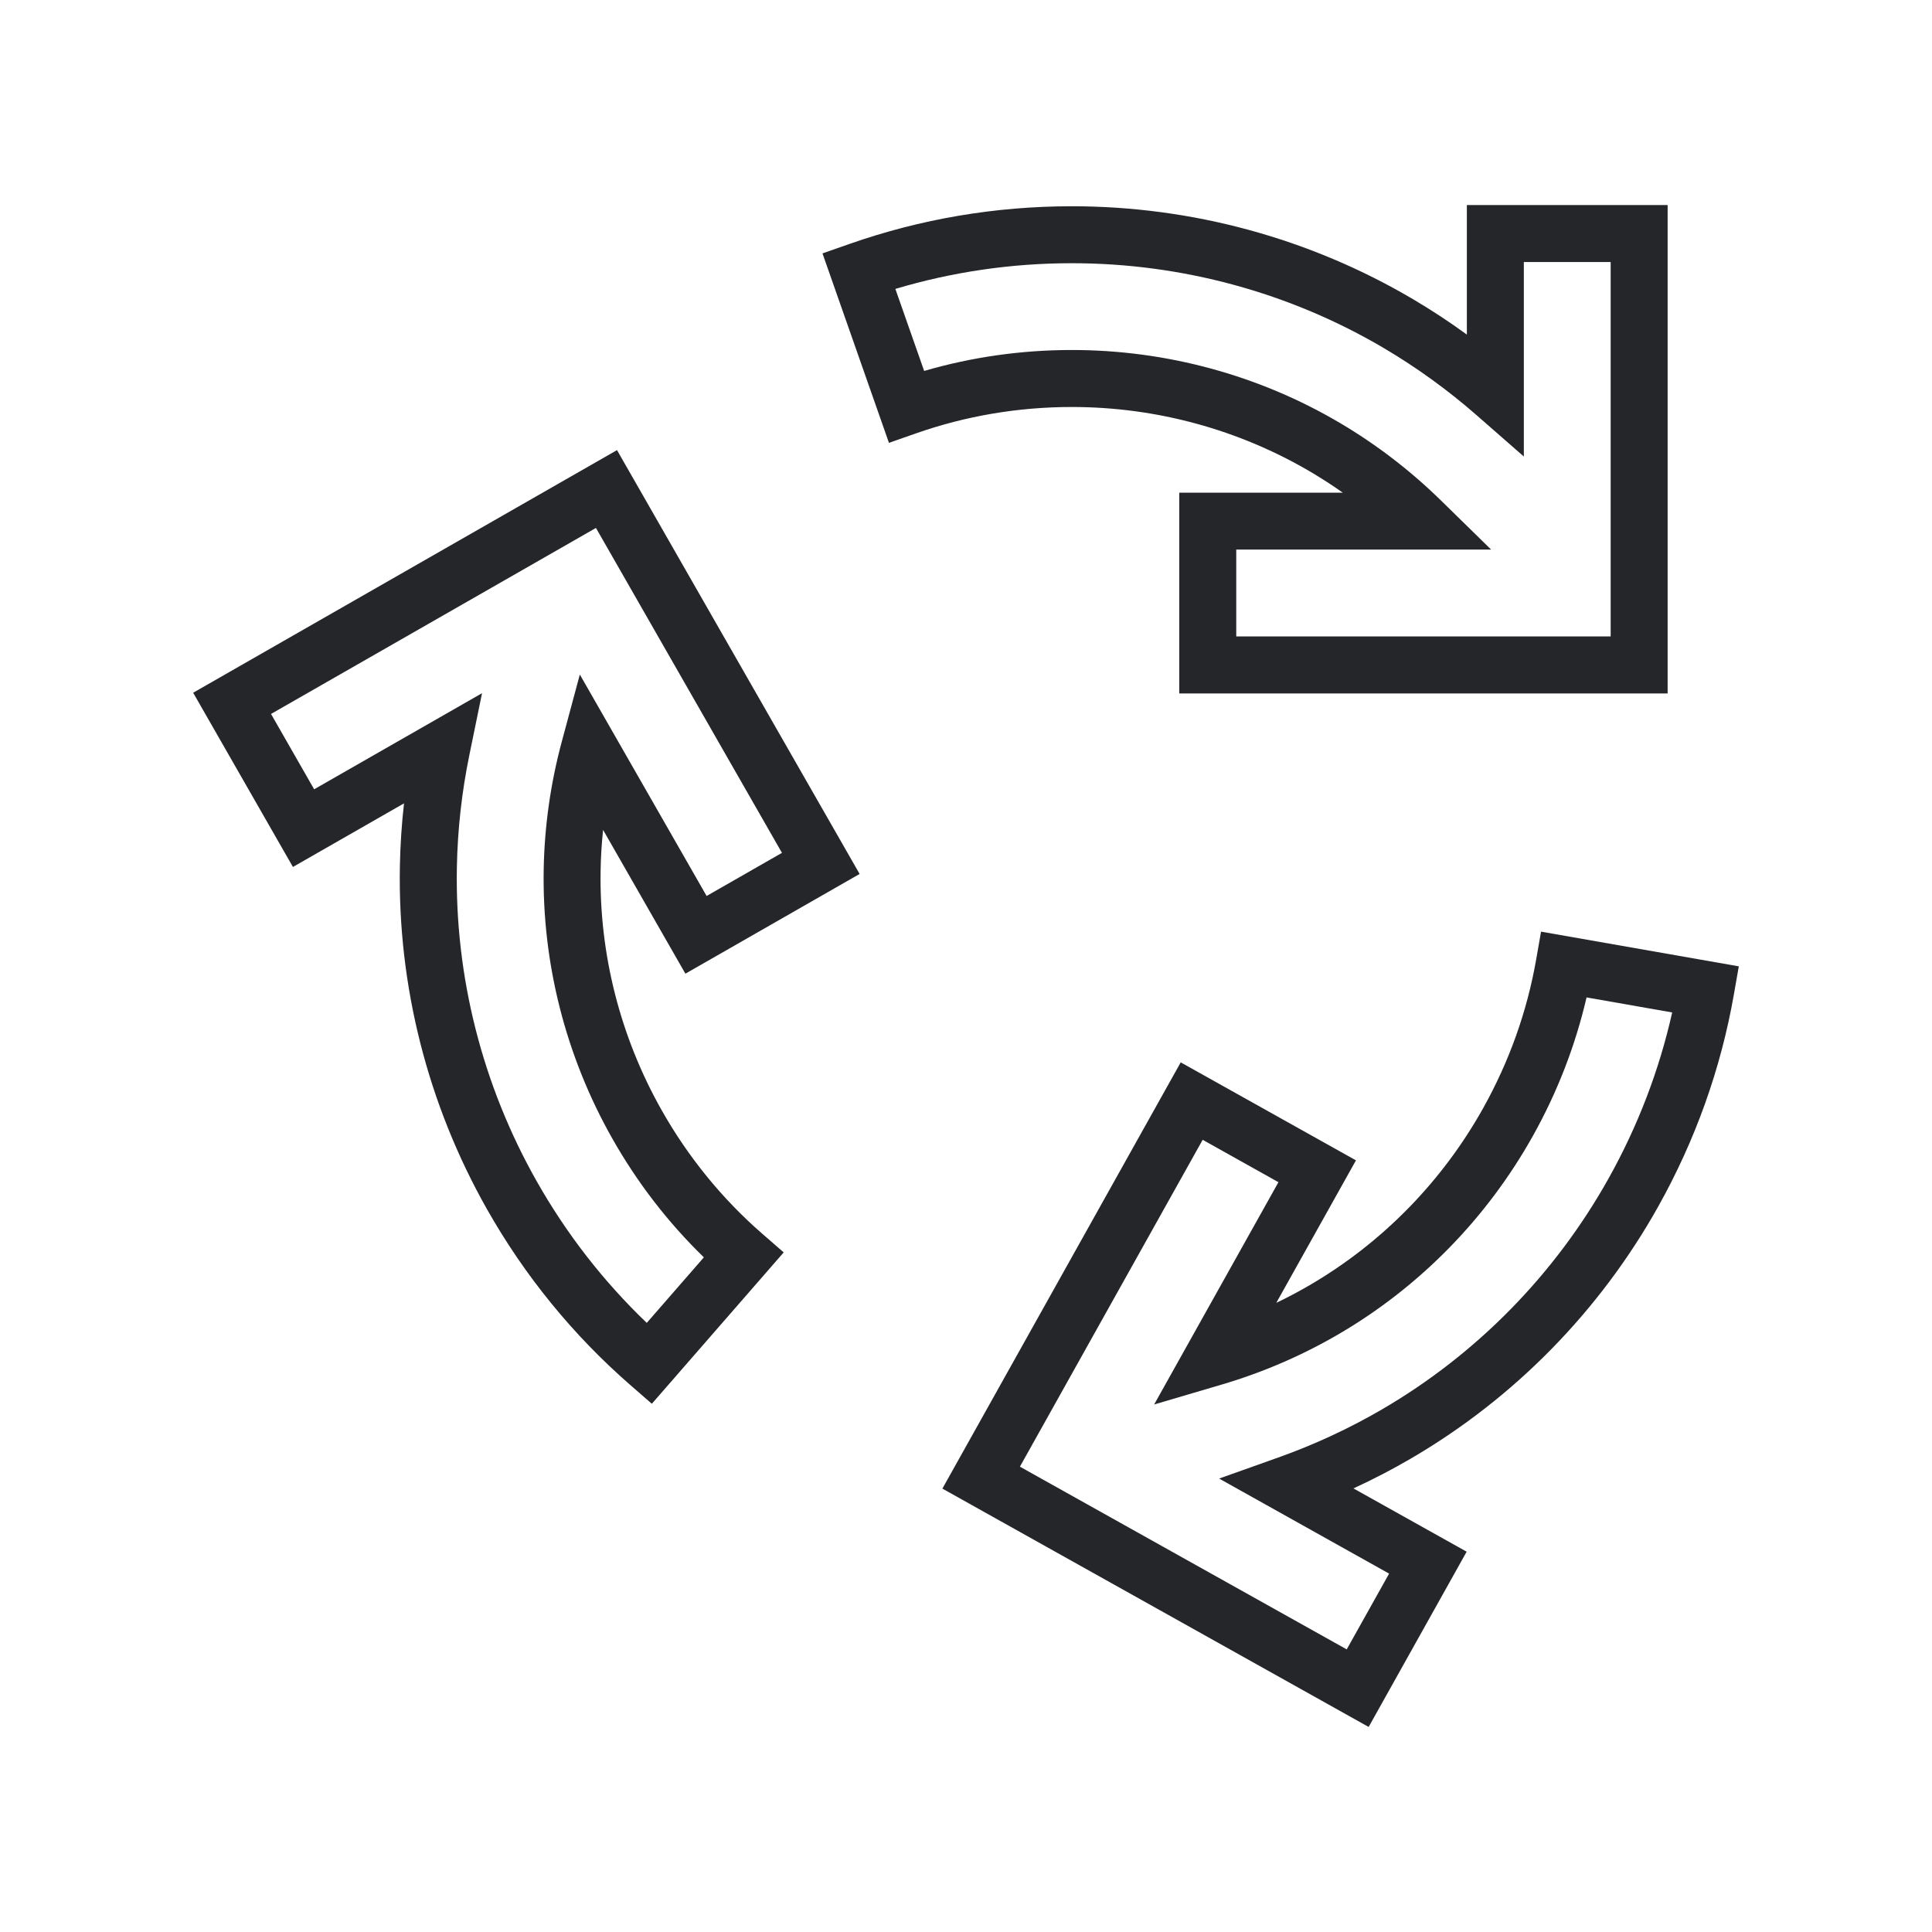
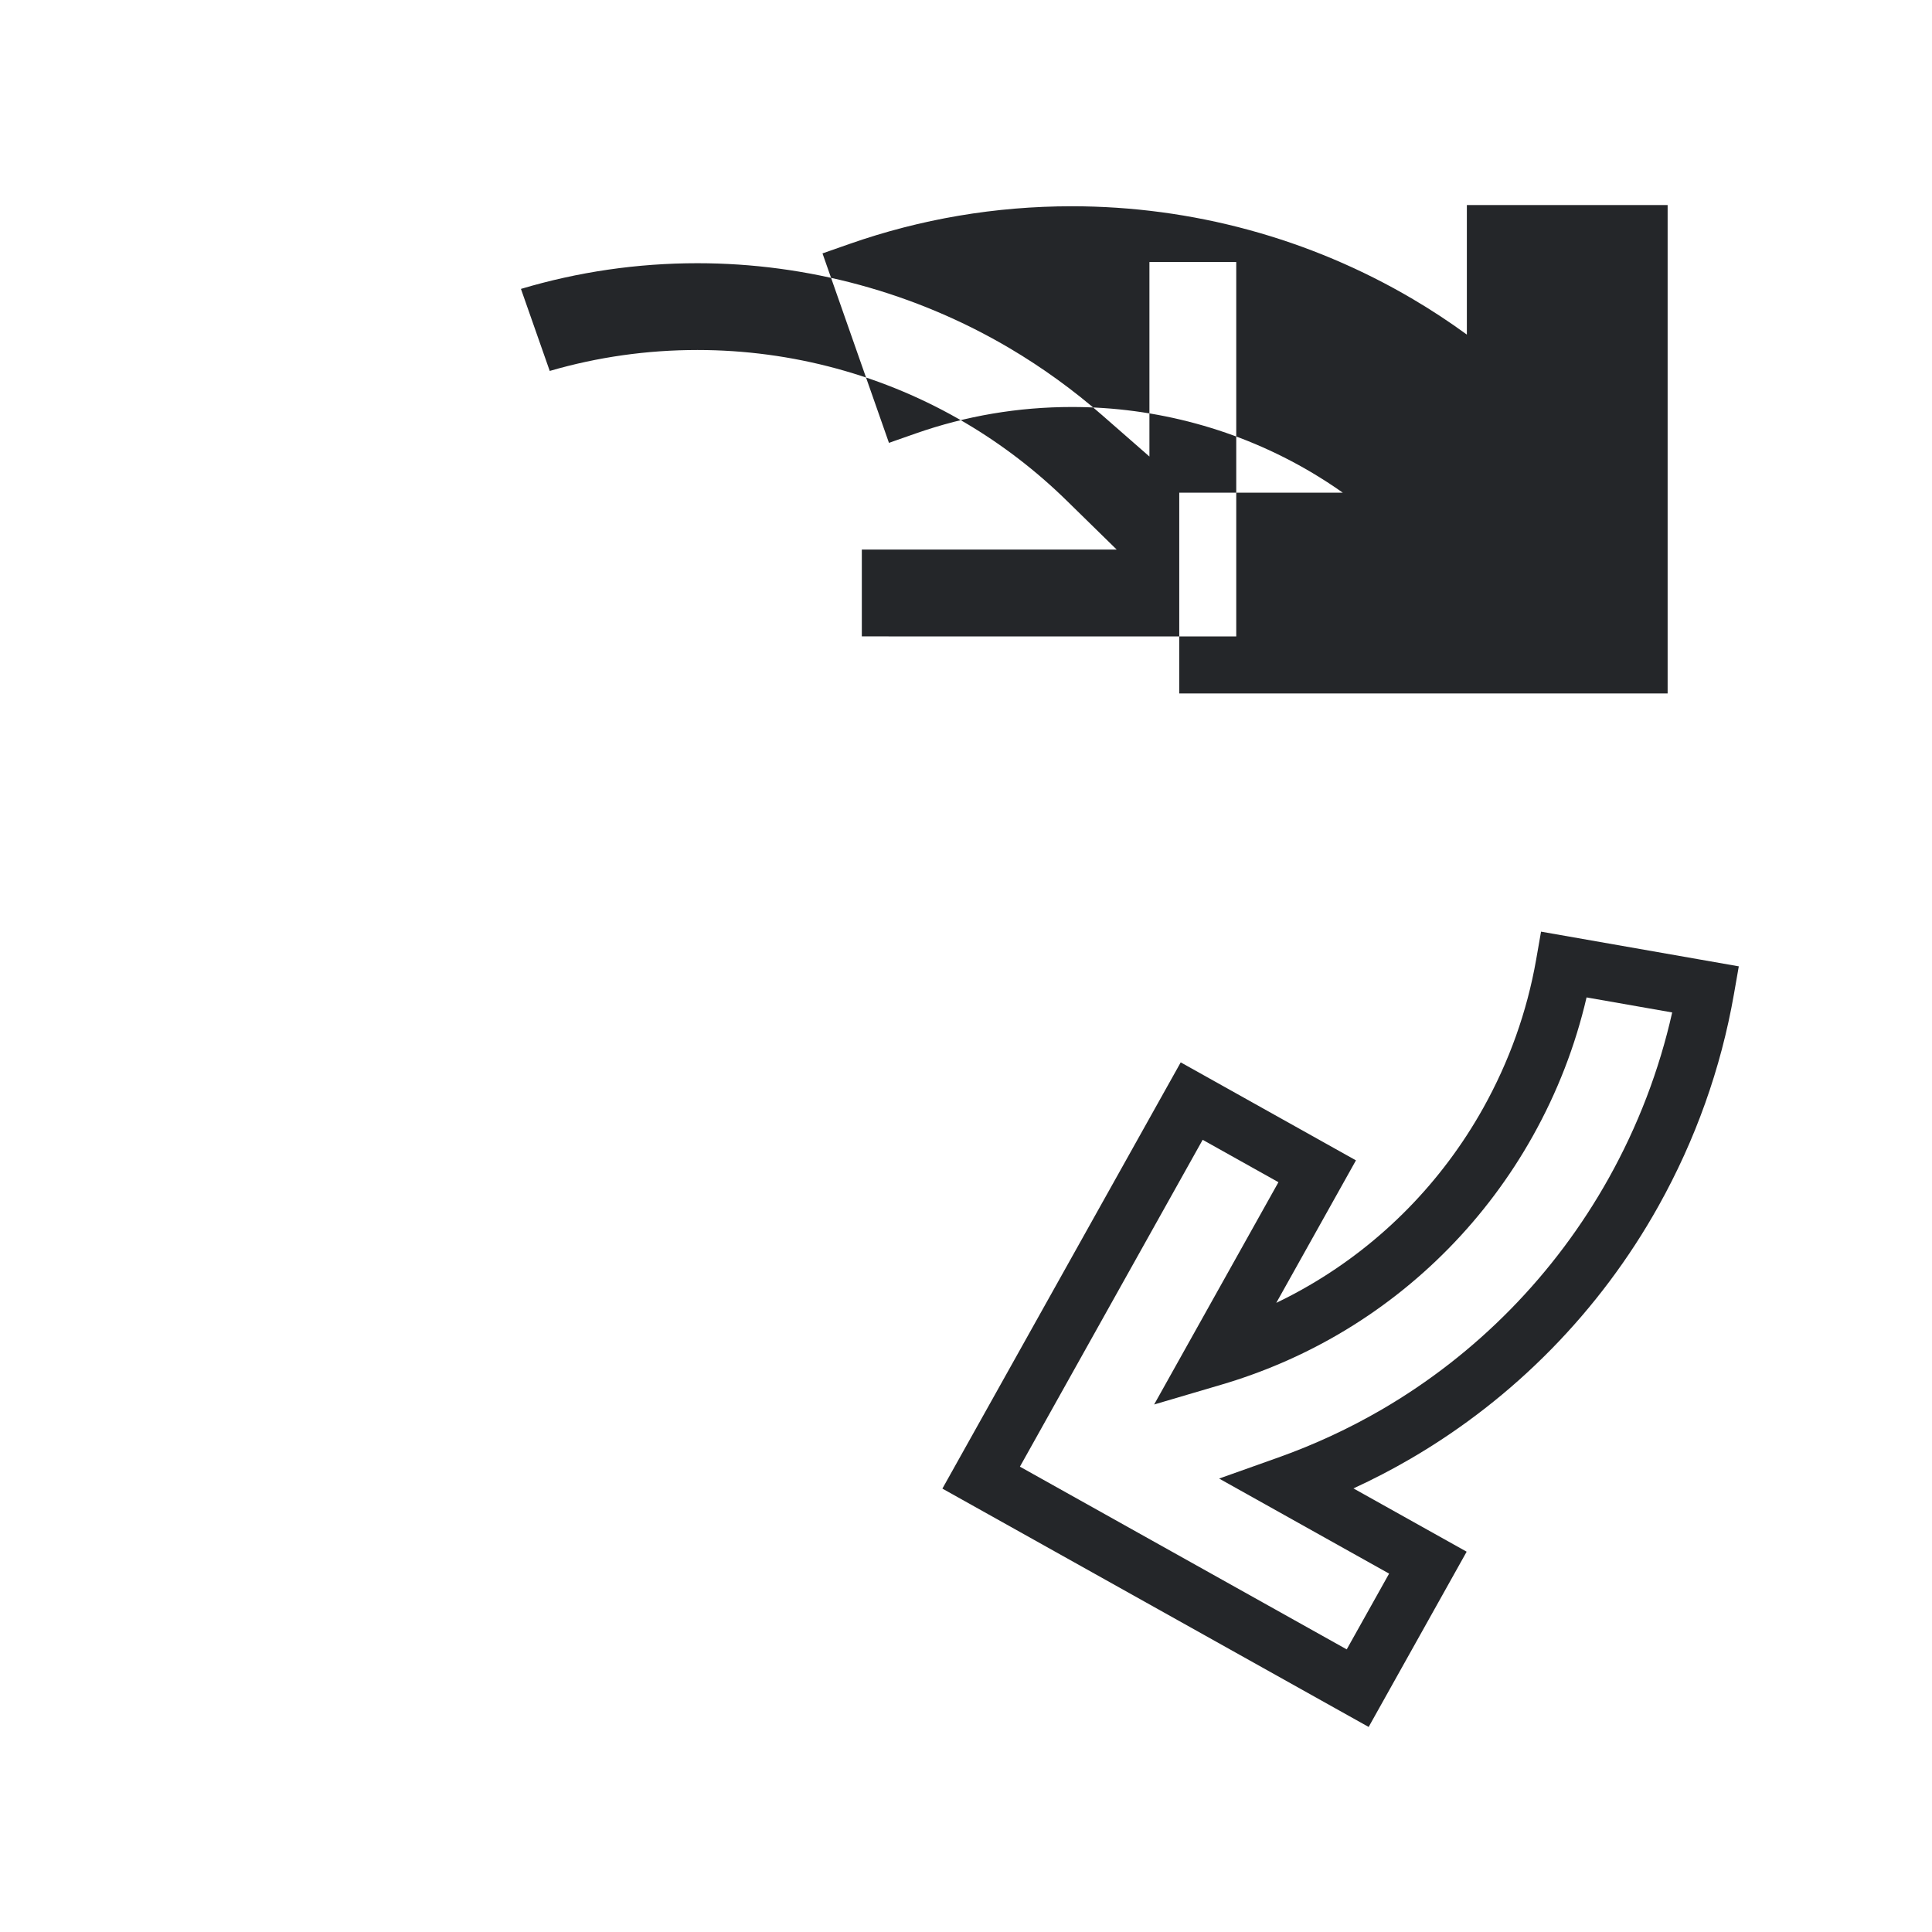
<svg xmlns="http://www.w3.org/2000/svg" id="Livello_2" data-name="Livello 2" viewBox="0 0 500 500" width="800" height="800">
  <defs>
    <style>
      .cls-1 {
        fill: #242629;
      }
    </style>
  </defs>
-   <path class="cls-1" d="M431.58,179.46h-126.39v-51.96h42.32c-2.67-1.89-5.42-3.66-8.22-5.32-18.67-11.02-40.07-16.85-61.89-16.85-13.86,0-27.44,2.3-40.38,6.84l-6.96,2.44-17.2-49.03,6.96-2.44c18.47-6.48,37.84-9.76,57.57-9.76,31.11,0,61.64,8.32,88.31,24.06,4.77,2.81,9.42,5.87,13.92,9.15v-33.52h51.96v126.39ZM319.94,164.71h96.9v-96.9h-22.47v50.34l-12.23-10.7c-7.44-6.51-15.49-12.33-23.93-17.32-24.39-14.4-52.34-22.01-80.81-22.01-15.58,0-30.91,2.24-45.68,6.65l7.45,21.23c12.37-3.6,25.19-5.42,38.23-5.42,24.46,0,48.45,6.53,69.39,18.89,9.45,5.58,18.27,12.35,26.2,20.12l12.91,12.64h-65.96v22.47Z" />
-   <path class="cls-1" d="M168.69,363.29l-5.56-4.84c-14.87-12.96-27.37-28.3-37.15-45.6-15.3-27.08-23.08-57.76-22.49-88.72.1-5.4.46-10.82,1.07-16.22l-28.75,16.46-25.82-45.09,109.69-62.79,62.79,109.69-45.09,25.81-21.3-37.21c-.36,3.44-.58,6.89-.64,10.34-.41,21.67,5.05,43.17,15.78,62.17,6.87,12.16,15.63,22.92,26.04,31.99l5.56,4.84-34.13,39.18ZM124.76,179.36l-3.28,15.99c-1.97,9.57-3.06,19.35-3.24,29.05-.54,28.32,6.58,56.39,20.59,81.19,7.73,13.68,17.32,26.02,28.55,36.77l14.78-16.96c-9.32-9.05-17.29-19.41-23.76-30.86-12.03-21.29-18.15-45.4-17.69-69.7.21-11.09,1.79-22.2,4.71-33.02l4.64-17.25,32.81,57.31,19.5-11.16-48.14-84.09-84.09,48.14,11.16,19.5,43.48-24.89Z" />
+   <path class="cls-1" d="M431.58,179.46h-126.39v-51.96h42.32c-2.67-1.89-5.42-3.66-8.22-5.32-18.67-11.02-40.07-16.85-61.89-16.85-13.86,0-27.44,2.3-40.38,6.84l-6.96,2.44-17.2-49.03,6.96-2.44c18.47-6.48,37.84-9.76,57.57-9.76,31.11,0,61.64,8.32,88.31,24.06,4.77,2.81,9.42,5.87,13.92,9.15v-33.52h51.96v126.39ZM319.94,164.71v-96.9h-22.47v50.34l-12.23-10.7c-7.44-6.51-15.49-12.33-23.93-17.32-24.39-14.4-52.34-22.01-80.81-22.01-15.58,0-30.91,2.24-45.68,6.65l7.45,21.23c12.37-3.6,25.19-5.42,38.23-5.42,24.46,0,48.45,6.53,69.39,18.89,9.45,5.58,18.27,12.35,26.2,20.12l12.91,12.64h-65.96v22.47Z" />
  <path class="cls-1" d="M354.2,446.93l-110.31-61.68,61.68-110.31,45.35,25.36-20.62,36.88c2.94-1.41,5.82-2.93,8.62-4.57,18.73-10.91,34.26-26.75,44.91-45.8,6.74-12.06,11.36-24.99,13.72-38.44l1.27-7.26,51.18,8.98-1.27,7.26c-3.37,19.22-9.95,37.66-19.54,54.82-15.18,27.15-37.35,49.74-64.1,65.33-4.79,2.79-9.75,5.37-14.82,7.7l29.3,16.38-25.36,45.35ZM263.95,379.57l84.58,47.29,10.97-19.61-43.99-24.6,15.31-5.45c9.33-3.32,18.36-7.51,26.84-12.45,24.47-14.26,44.76-34.94,58.65-59.79,7.57-13.55,13.09-27.96,16.45-42.94l-22.16-3.89c-2.9,12.49-7.56,24.53-13.9,35.86-11.94,21.35-29.35,39.1-50.35,51.34-9.47,5.52-19.67,9.91-30.32,13.04l-17.34,5.11,32.17-57.53-19.61-10.97-47.29,84.58Z" />
</svg>